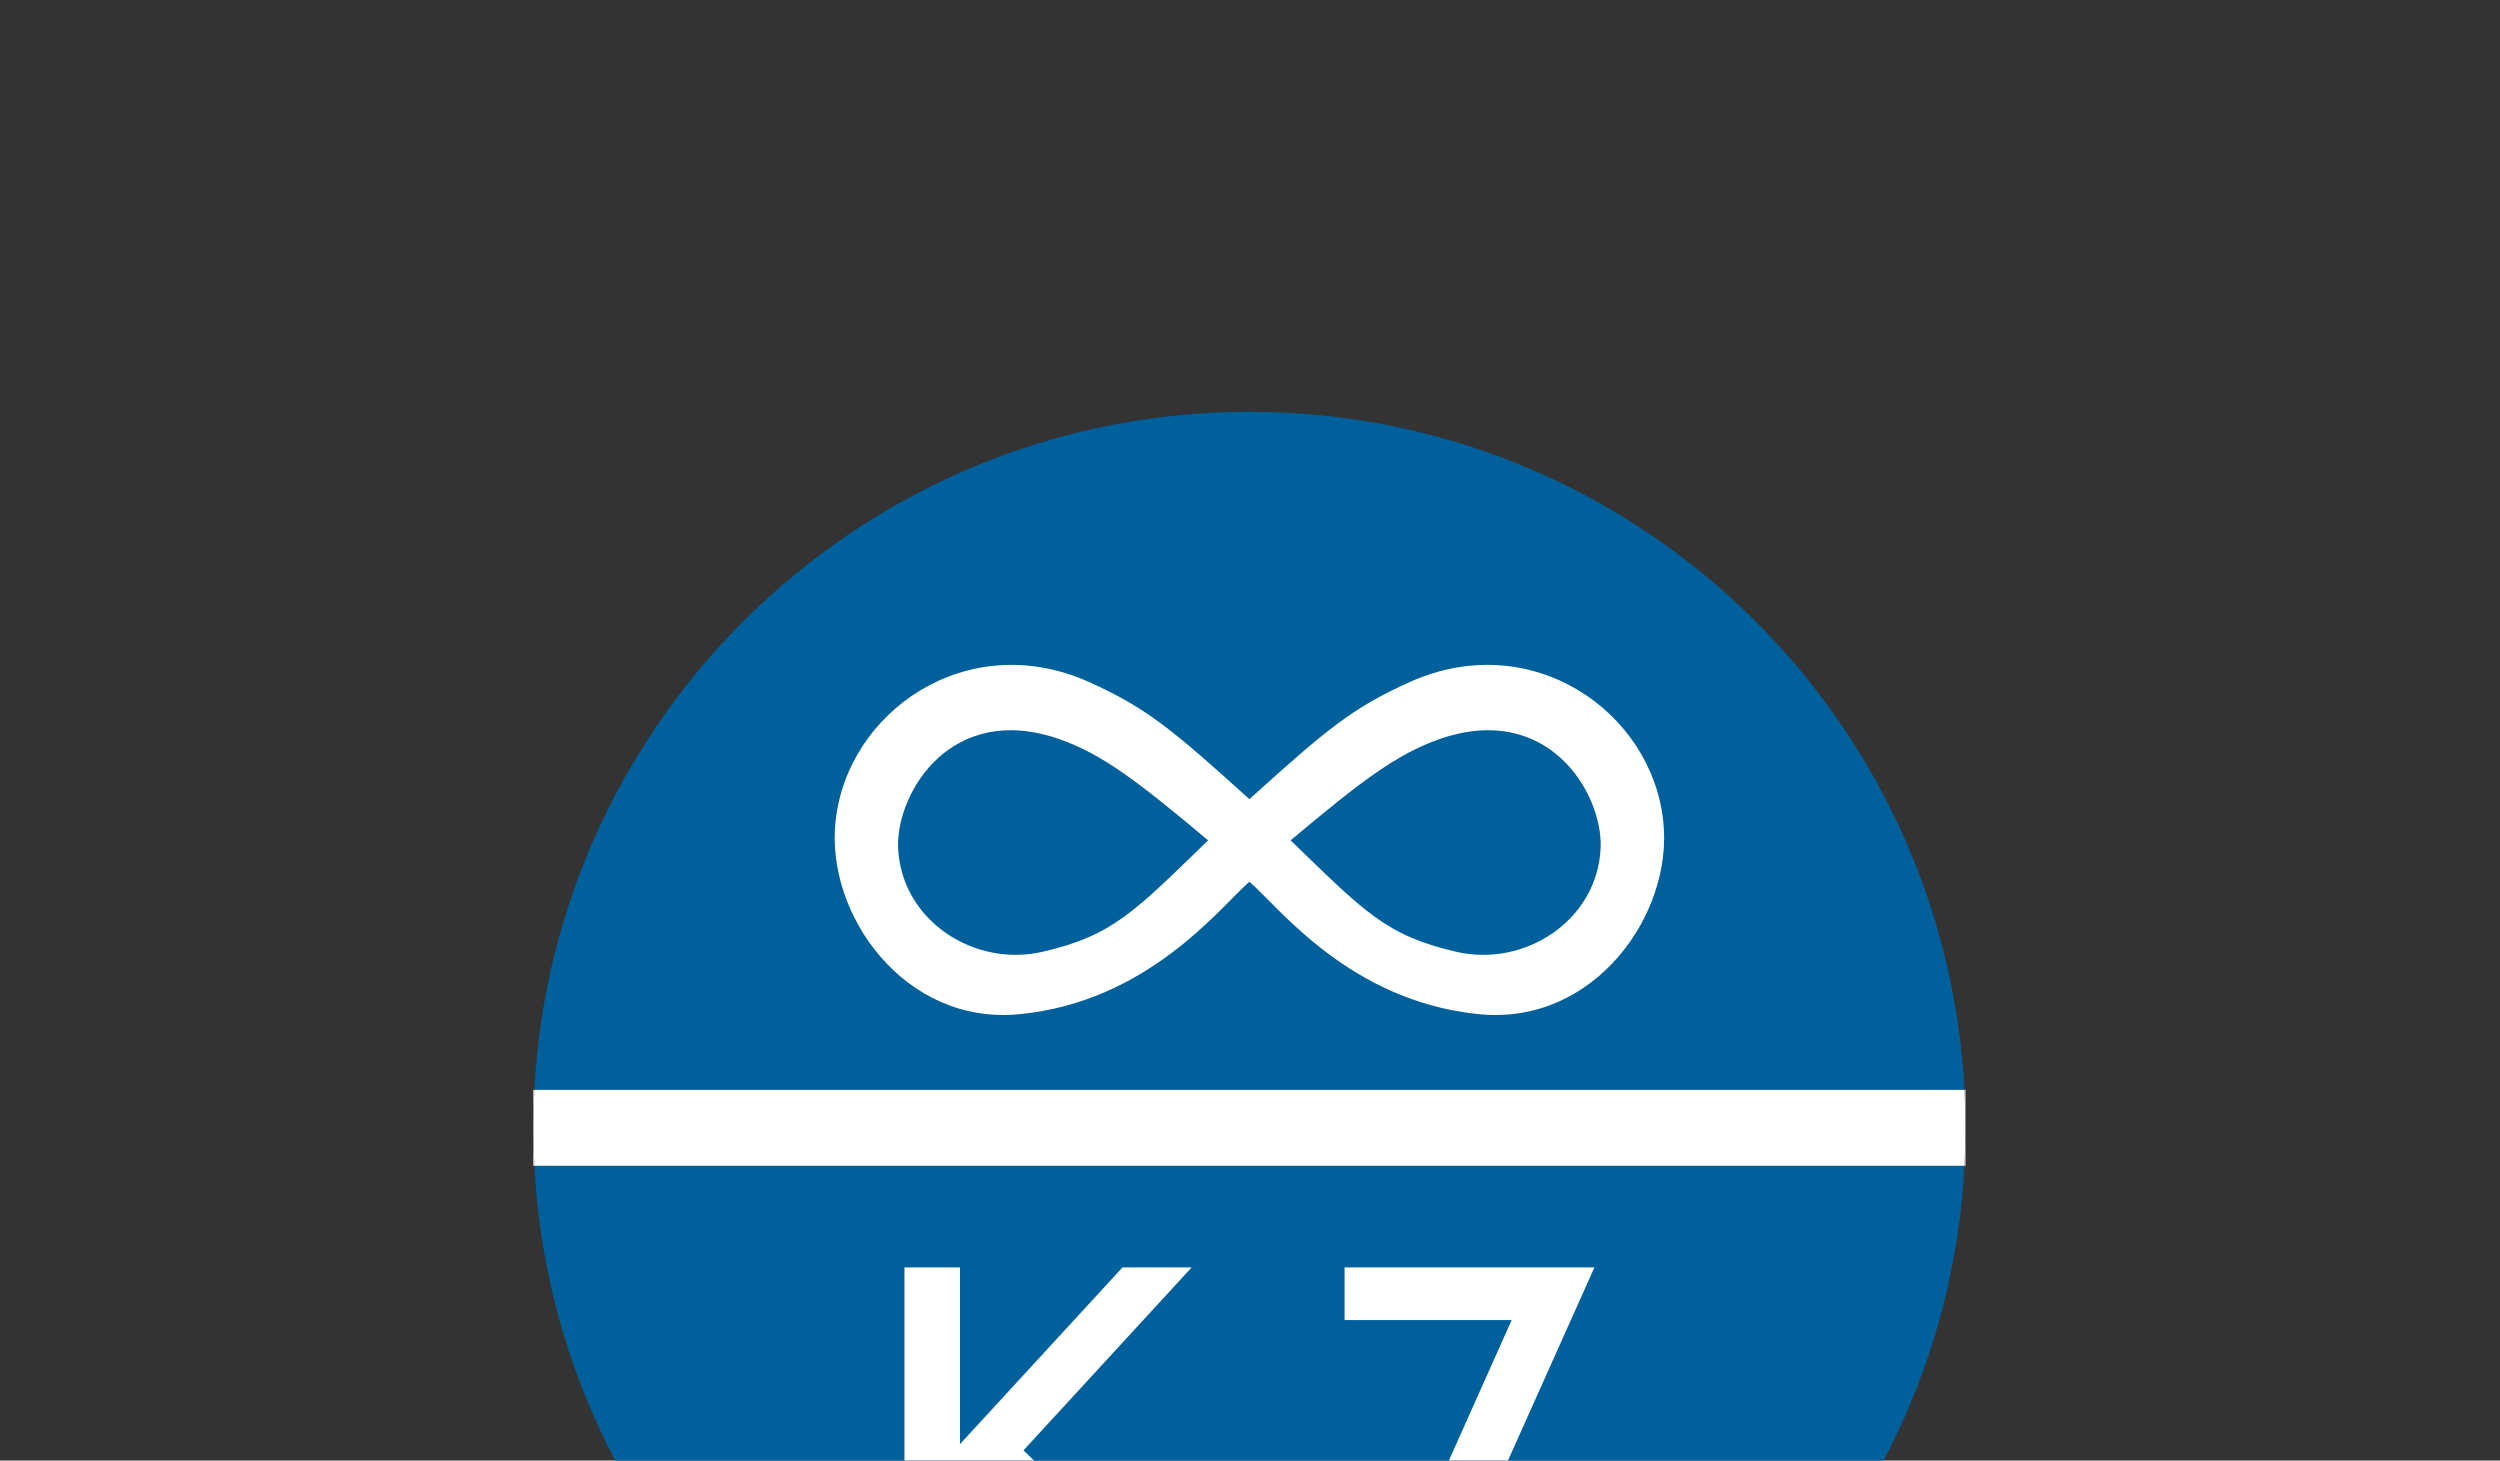
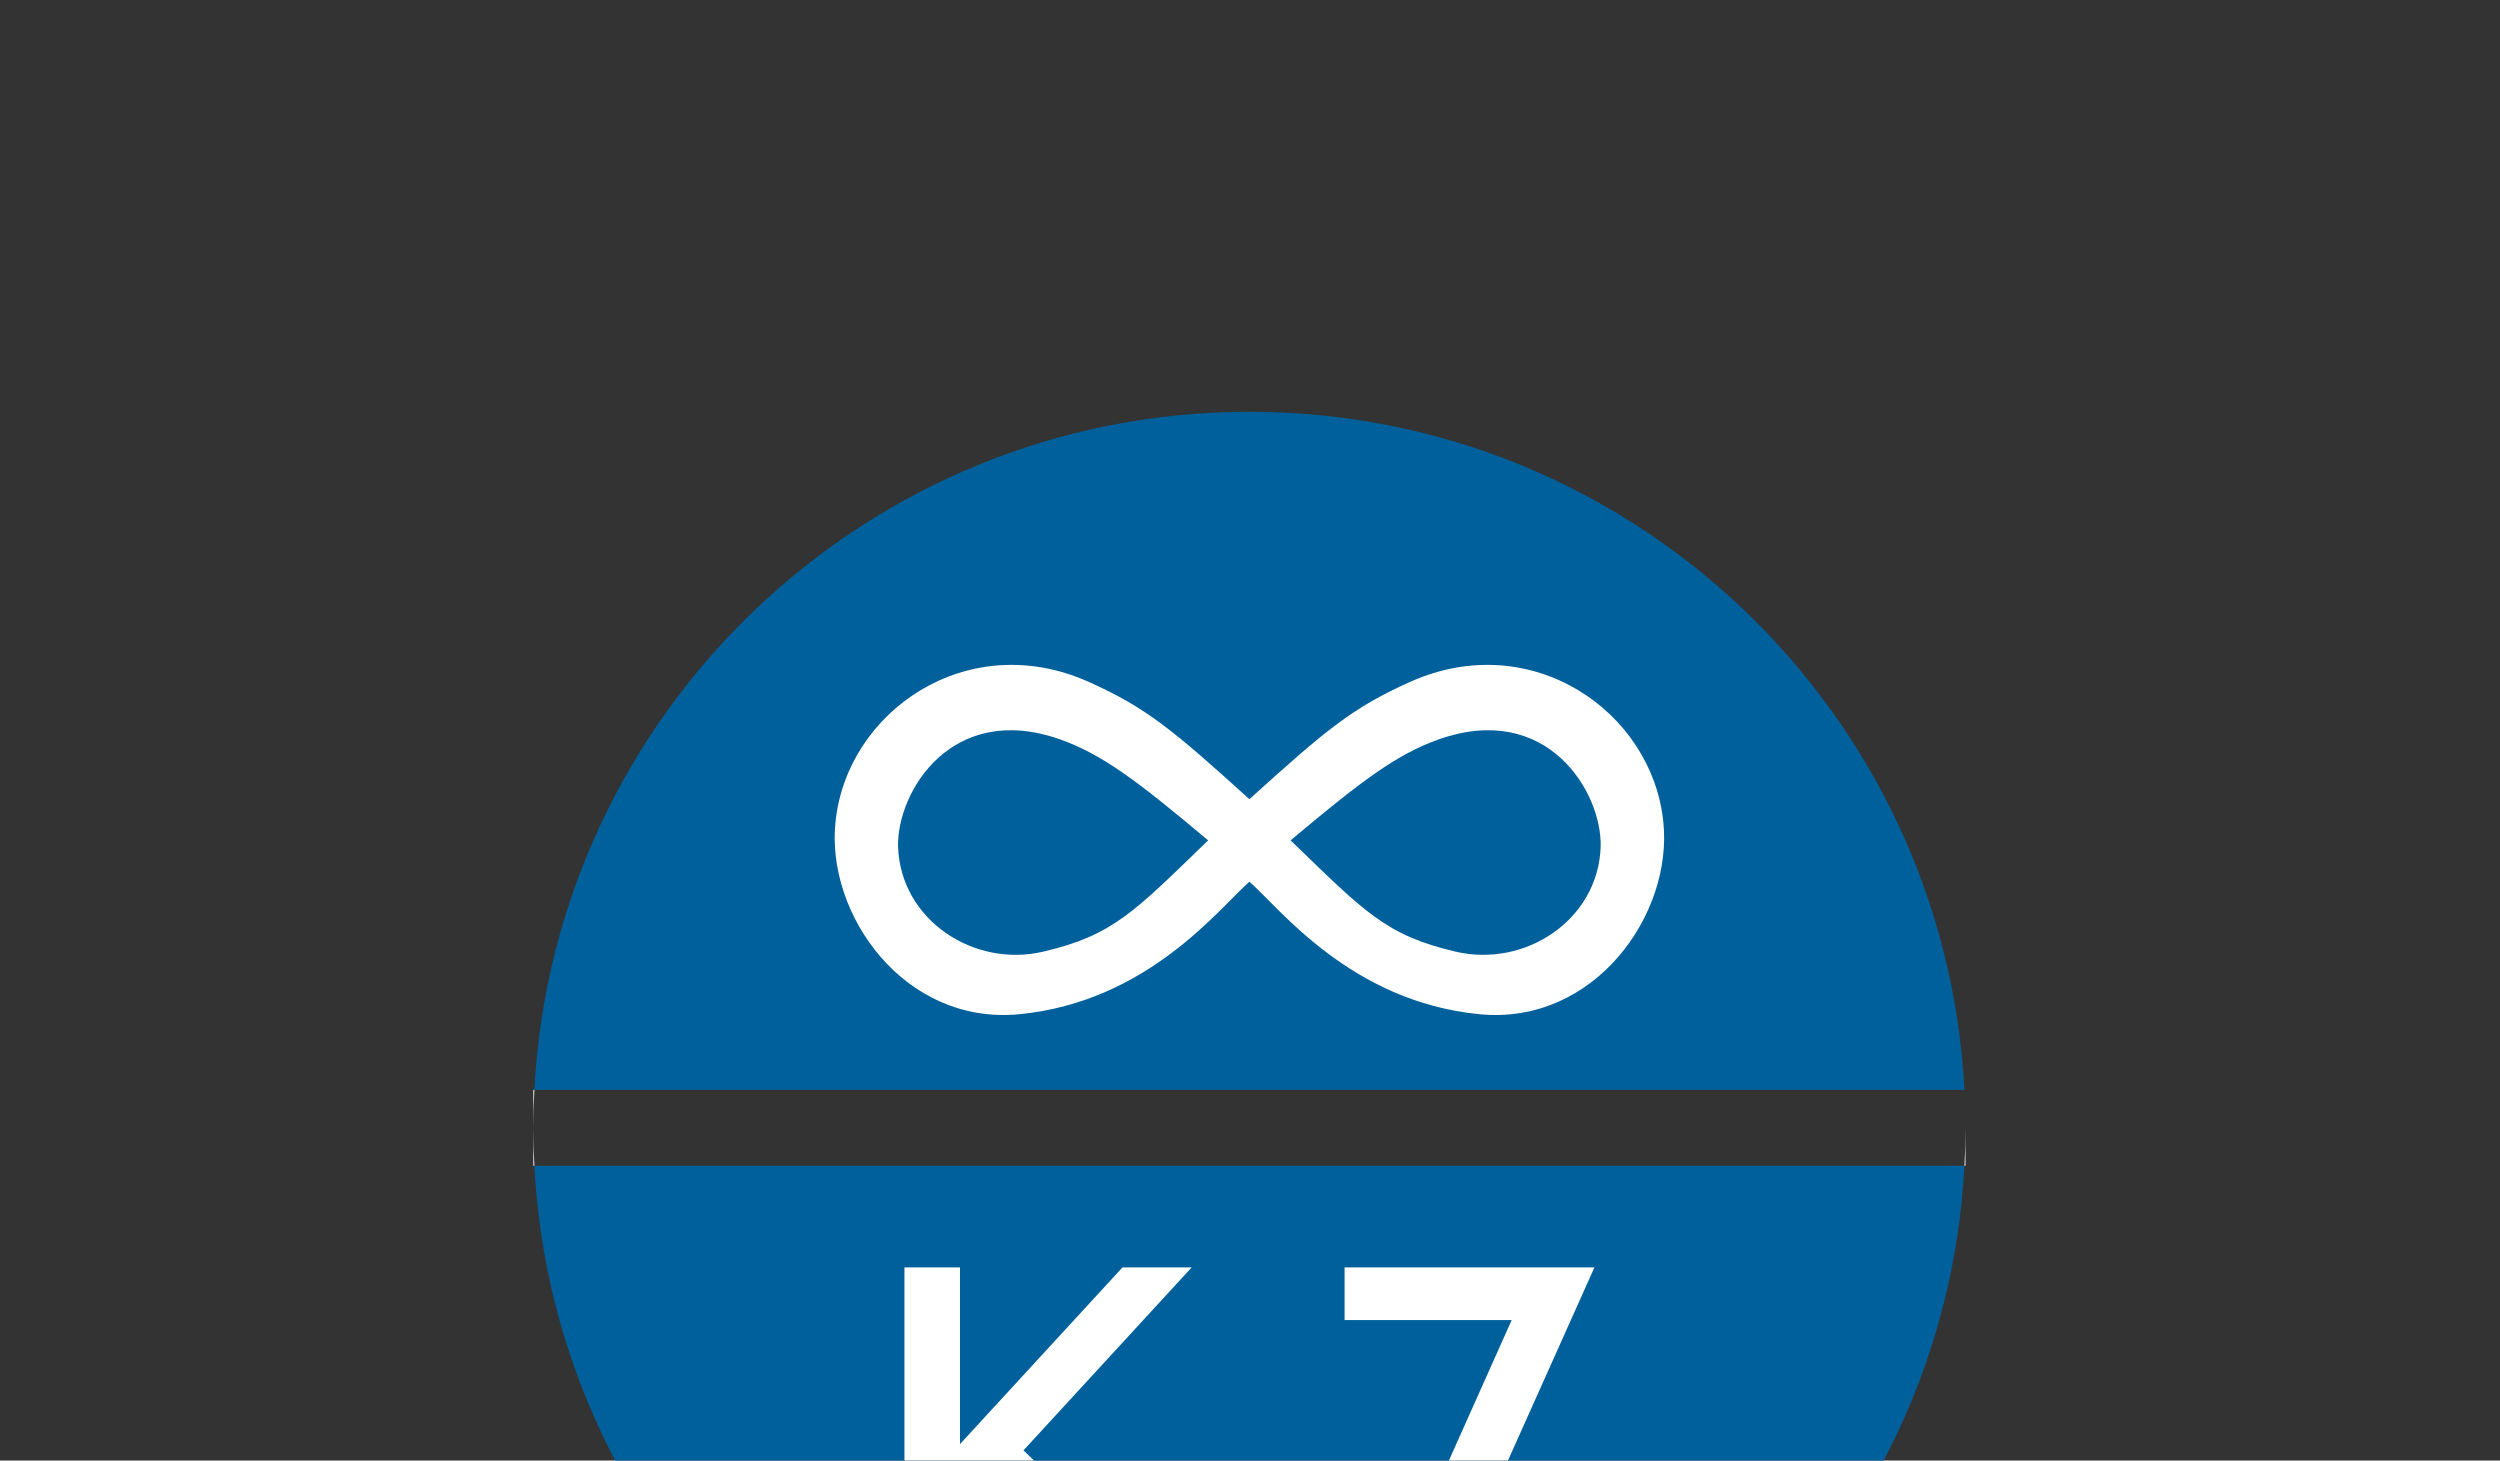
<svg xmlns="http://www.w3.org/2000/svg" id="Layer_1" data-name="Layer 1" viewBox="0 0 1027 600">
  <rect x="0" y="0" width="1027" height="600" fill="#333333" stroke="none" />
  <desc>Web Design Tyne and Wear - Web design, social media, branding and graphic design specialists - MOTO Digital the creative marketing agency  +44 0191 695 9980</desc>
  <defs>
    <style>.cls-1{fill:#00609c;}.cls-2{fill:#fff;}</style>
  </defs>
  <path class="cls-1" d="M513.26,757.46C670.51,757.46,798.9,634.13,807,478.9H219.52C227.62,634.13,356,757.46,513.26,757.46Z" />
  <path class="cls-1" d="M513.26,169.17c-157.25,0-285.64,123.34-293.74,278.56H807C798.9,292.51,670.51,169.17,513.26,169.17Z" />
  <path class="cls-2" d="M219.1,478.9h.42c-.27-5.16-.42-10.36-.42-15.59Z" />
  <path class="cls-2" d="M807.42,478.9V463.31q0,7.85-.41,15.59Z" />
-   <path class="cls-2" d="M807,447.73c.26,5.16.41,10.36.41,15.58V447.73Z" />
  <path class="cls-2" d="M219.1,447.73v15.58c0-5.22.15-10.42.42-15.58Z" />
-   <path class="cls-2" d="M219.52,447.73c-.27,5.16-.42,10.36-.42,15.58s.15,10.43.42,15.59H807q.4-7.74.41-15.59c0-5.22-.15-10.42-.41-15.58Z" />
  <path class="cls-2" d="M506.55,679.35H475.11l-80.75-78.42v78.42H371.55V520.64h22.81v72.61l66.77-72.61h28.42l-69.1,75.16Z" />
  <path class="cls-2" d="M583,681.44l-20.24-8.85L621,542.28H552.35V520.64H655Z" />
  <path class="cls-2" d="M579.53,280c49.81-22.1,99.12,12.35,103.75,57.55,4.11,38-28.27,83.69-75.51,79.09-52.89-5.15-82.18-43.66-94.51-54.44-12.32,10.78-41.62,49.29-94.51,54.44-47.23,4.6-79.62-41.09-75.51-79.09,4.64-45.2,53.95-79.65,103.75-57.55,24.16,10.8,34.94,20,66.27,48.3C544.59,300,555.37,290.78,579.53,280ZM435.19,303.63c-44.18-15.41-66.76,21.57-66.27,44.18,1.05,30.31,31.36,49.81,59.6,43.13,28.76-6.69,37.5-16.43,67.78-45.72C467,320.59,452.64,309.78,435.19,303.63ZM598,390.94c28.27,6.68,58.54-12.82,59.56-43.13.53-22.61-22.05-59.59-66.23-44.18-17.5,6.15-31.86,17-61.15,41.59C560.5,374.51,569.24,384.25,598,390.94Z" />
</svg>